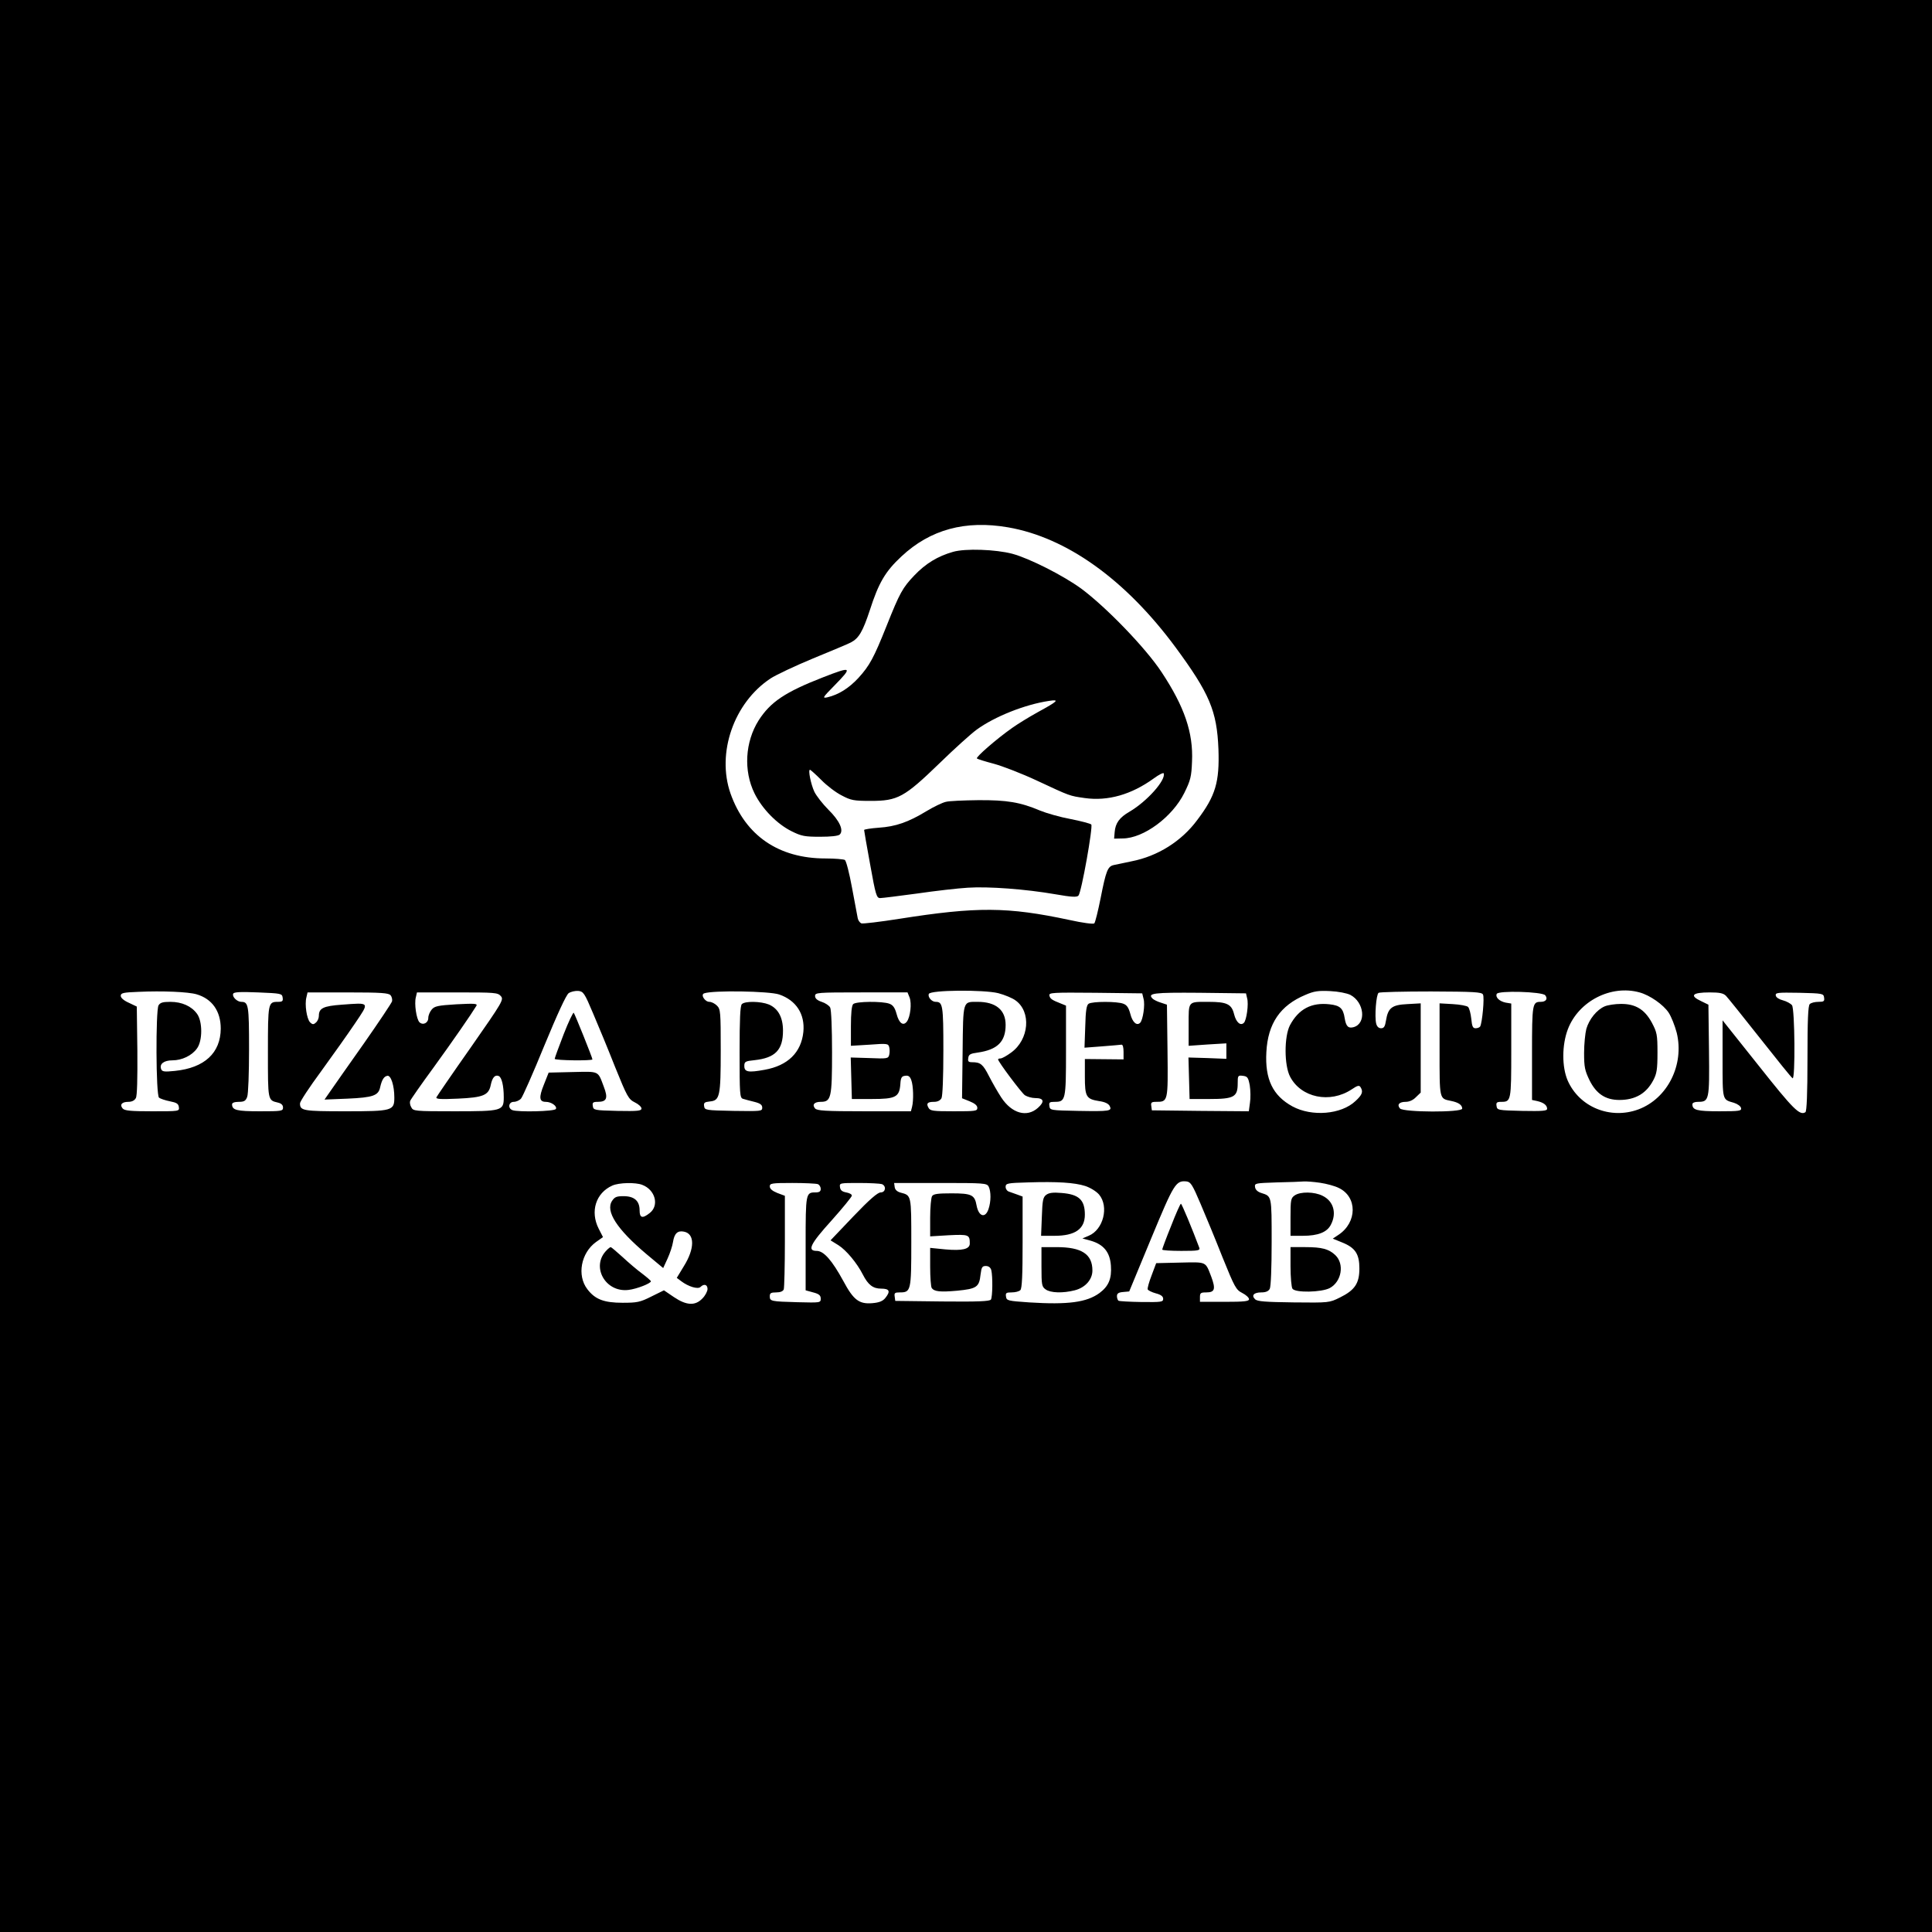
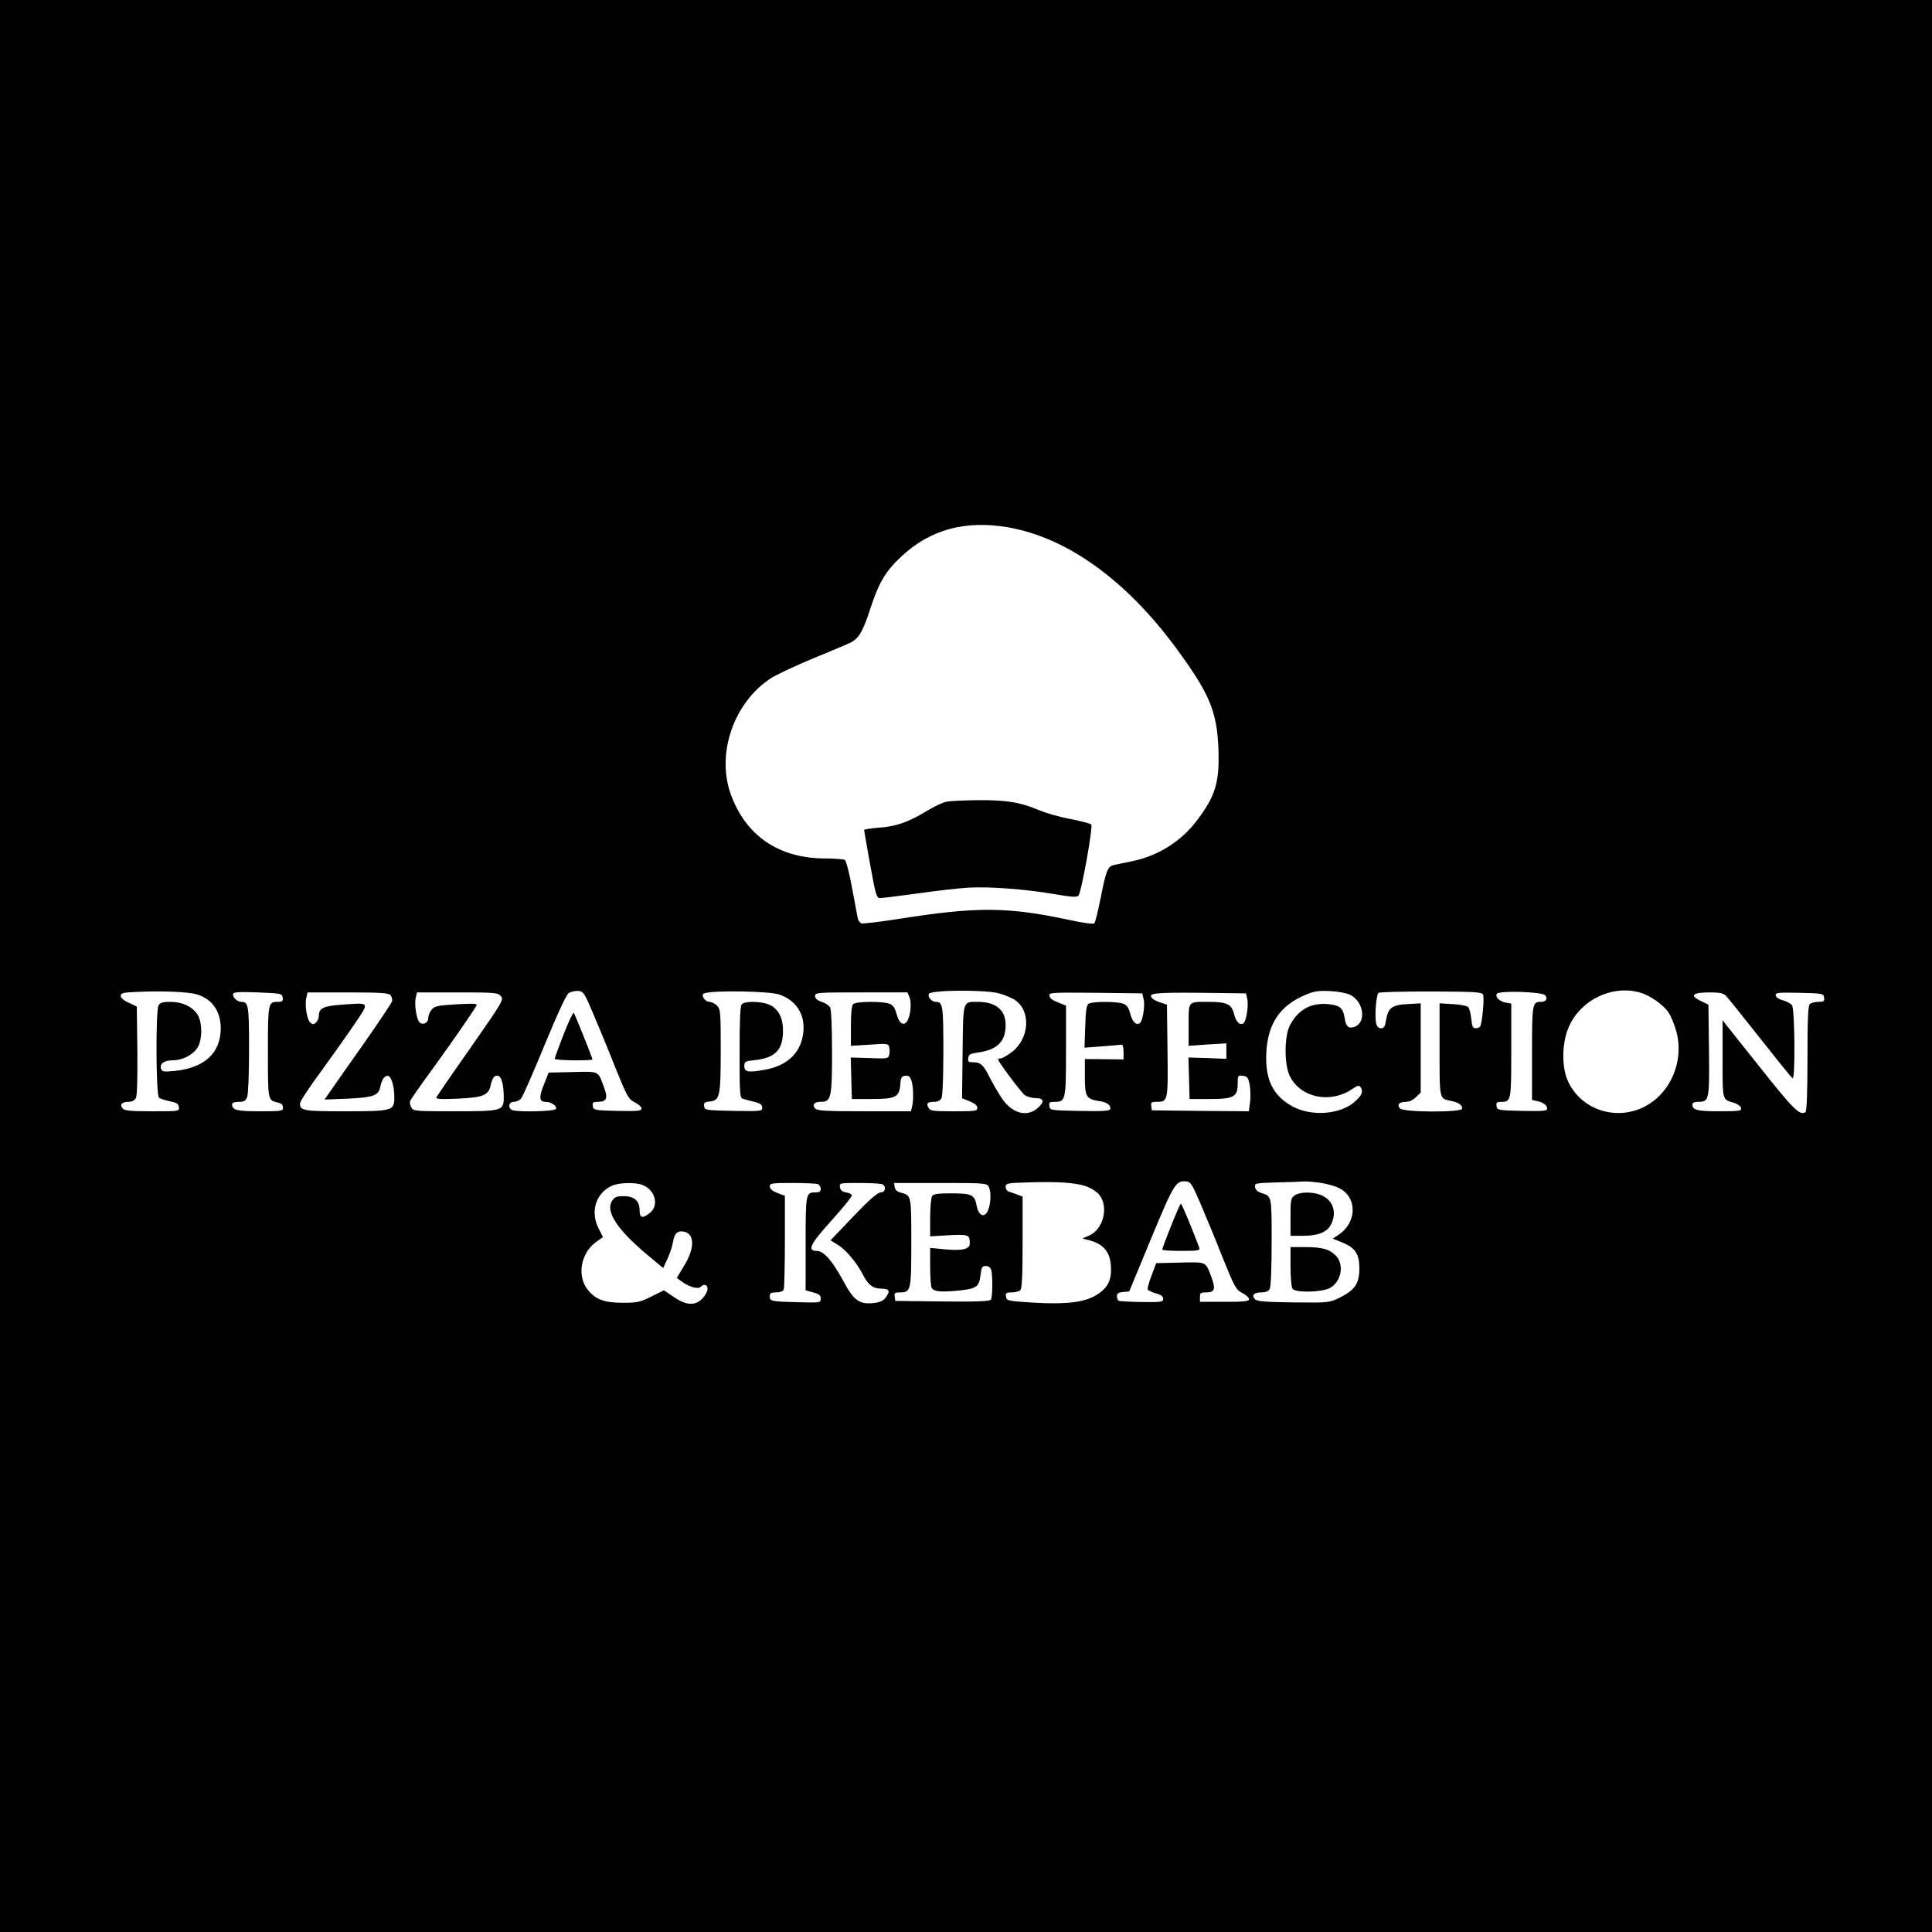
<svg xmlns="http://www.w3.org/2000/svg" version="1.0" width="1024pt" height="1024pt" viewBox="0 0 1024 1024" preserveAspectRatio="xMidYMid meet">
  <g transform="translate(0,1024) scale(0.1,-0.1)" fill="#000000" stroke="none">
    <path d="M0 5120 l0 -5120 5120 0 5120 0 0 5120 0 5120 -5120 0 -5120 0 0 -5120z m5343 2325 c311 -54 622 -277 887 -635 181 -246 220 -338 228 -541 6 -174 -15 -247 -113 -376 -83 -112 -209 -191 -347 -218 -40 -9 -83 -17 -95 -20 -32 -7 -41 -31 -69 -173 -14 -70 -29 -131 -34 -136 -5 -5 -60 2 -132 18 -328 70 -490 71 -902 6 -102 -16 -193 -27 -201 -24 -8 4 -17 16 -19 28 -2 11 -16 84 -30 160 -14 77 -31 143 -38 148 -7 4 -54 8 -103 8 -248 0 -424 121 -503 344 -75 214 17 481 212 610 29 19 131 67 225 106 95 39 186 77 201 85 42 22 63 58 100 170 47 146 82 206 168 286 153 143 339 193 565 154z m-4301 -2475 c82 -24 128 -89 128 -182 -1 -129 -86 -208 -243 -224 -57 -6 -68 -4 -73 10 -10 27 15 46 60 46 50 0 103 25 130 63 30 40 30 144 0 184 -29 40 -80 63 -141 63 -41 0 -54 -4 -63 -19 -15 -30 -14 -476 3 -489 6 -5 32 -14 57 -19 36 -7 46 -13 48 -31 3 -22 2 -22 -141 -22 -114 0 -147 3 -157 15 -17 20 -4 35 30 35 19 0 33 7 40 20 7 12 9 103 8 252 l-3 233 -42 20 c-27 12 -43 26 -43 37 0 15 13 18 93 21 128 6 265 0 309 -13z m456 -17 c3 -19 -1 -23 -25 -23 -52 0 -53 -5 -53 -266 0 -259 -1 -255 53 -268 18 -4 27 -13 27 -26 0 -19 -7 -20 -123 -20 -123 0 -147 6 -147 37 0 8 13 13 35 13 29 0 37 5 45 26 6 14 10 128 10 253 0 234 -3 251 -41 251 -22 0 -50 27 -43 43 3 9 37 11 132 7 122 -5 127 -6 130 -27z m1645 -83 c27 -63 80 -191 117 -285 64 -158 71 -171 105 -188 19 -9 35 -24 35 -32 0 -13 -19 -15 -127 -13 -124 3 -128 4 -131 26 -3 18 1 22 26 22 48 0 56 19 32 81 -32 85 -22 80 -164 77 l-128 -3 -25 -63 c-28 -69 -25 -92 10 -92 30 0 62 -24 53 -38 -8 -13 -201 -17 -230 -6 -26 10 -20 44 7 44 13 0 31 8 39 18 8 9 64 135 123 280 69 167 116 269 129 278 12 8 34 13 51 12 27 -3 33 -11 78 -118z m987 99 c90 -31 137 -104 128 -198 -11 -109 -82 -179 -205 -201 -87 -16 -108 -12 -108 20 0 23 5 26 55 31 109 12 150 54 150 156 0 71 -26 118 -75 139 -42 17 -126 19 -143 2 -9 -9 -12 -79 -12 -254 0 -223 1 -243 18 -248 9 -3 36 -10 60 -16 32 -8 42 -16 42 -31 0 -19 -6 -19 -152 -17 -149 3 -153 4 -156 25 -3 18 2 22 30 25 53 5 58 25 58 271 0 204 -1 218 -20 237 -11 11 -29 20 -40 20 -24 0 -48 38 -28 45 46 17 346 12 398 -6z m1161 7 c34 -9 75 -26 91 -38 85 -60 73 -208 -23 -277 -23 -17 -48 -31 -56 -31 -7 0 -13 -2 -13 -5 0 -12 123 -176 142 -190 13 -8 37 -15 55 -15 46 0 51 -19 14 -52 -58 -52 -138 -30 -194 55 -19 29 -48 80 -65 113 -32 63 -45 74 -89 74 -20 0 -24 4 -21 22 2 19 11 24 49 29 106 15 149 58 149 147 0 79 -52 122 -148 122 -80 0 -77 11 -80 -265 l-3 -246 40 -16 c27 -11 41 -22 41 -35 0 -17 -10 -18 -125 -18 -111 0 -125 2 -134 19 -13 23 -5 31 30 31 18 0 32 7 39 19 6 12 10 111 10 253 0 241 -3 258 -41 258 -21 0 -43 26 -36 42 8 21 291 23 368 4z m1866 -9 c74 -39 86 -151 18 -171 -29 -8 -41 4 -48 48 -8 52 -25 67 -80 73 -96 11 -164 -25 -210 -111 -31 -60 -31 -213 1 -273 58 -111 211 -143 326 -67 31 21 40 23 47 12 15 -24 10 -40 -27 -74 -75 -71 -231 -84 -334 -28 -104 57 -146 144 -138 288 8 151 73 247 207 303 46 20 69 23 131 20 44 -2 88 -11 107 -20z m703 2 c9 -15 -4 -151 -15 -170 -4 -5 -14 -9 -24 -9 -15 0 -19 10 -23 51 -3 27 -10 55 -17 62 -6 6 -43 13 -81 15 l-70 4 0 -245 c0 -267 -2 -259 60 -272 41 -8 60 -22 60 -41 0 -21 -312 -20 -330 1 -17 20 -4 35 31 35 18 0 39 9 54 25 l25 24 0 237 0 236 -71 -4 c-82 -4 -102 -20 -113 -87 -5 -32 -11 -41 -26 -41 -13 0 -22 9 -26 25 -9 37 0 155 13 163 6 4 131 7 278 7 227 -1 268 -3 275 -16z m330 -4 c15 -19 4 -35 -24 -35 -44 0 -46 -10 -46 -272 l0 -248 28 -6 c34 -8 52 -22 52 -41 0 -11 -24 -13 -132 -11 -129 3 -133 4 -136 26 -3 18 1 22 25 22 52 0 53 5 53 272 l0 249 -30 5 c-33 7 -55 28 -47 46 7 19 241 12 257 -7z m500 15 c55 -15 126 -65 154 -107 14 -21 33 -69 43 -107 41 -169 -48 -348 -203 -406 -149 -55 -313 12 -375 153 -31 72 -31 188 1 272 57 149 229 237 380 195z m-6620 -15 c7 -8 10 -23 8 -32 -3 -10 -70 -110 -149 -223 -80 -113 -159 -226 -177 -252 l-32 -46 123 5 c134 6 163 16 172 61 9 39 20 57 38 60 19 4 37 -52 37 -115 0 -70 -10 -73 -260 -73 -224 0 -240 3 -240 42 0 10 50 86 112 170 61 84 142 198 179 253 78 116 82 111 -69 100 -99 -7 -122 -19 -122 -59 0 -13 -7 -29 -16 -36 -12 -11 -18 -11 -31 2 -17 18 -29 94 -19 132 l6 26 214 0 c177 0 216 -3 226 -15z m584 -4 c17 -19 12 -28 -159 -273 -98 -139 -179 -258 -182 -264 -3 -10 24 -11 114 -7 134 6 163 18 174 72 8 39 22 56 42 48 16 -6 27 -51 27 -113 0 -72 -9 -74 -262 -74 -210 0 -218 1 -228 21 -7 11 -9 27 -6 34 3 8 58 87 124 177 103 142 199 281 227 327 7 12 -9 13 -106 8 -99 -6 -116 -10 -131 -28 -10 -12 -18 -31 -18 -44 0 -27 -28 -41 -47 -23 -16 17 -28 98 -19 132 l6 26 214 0 c198 0 214 -1 230 -19z m2167 -8 c12 -32 4 -102 -14 -127 -19 -26 -42 -10 -55 40 -9 33 -19 47 -38 54 -36 14 -177 13 -192 -2 -8 -8 -12 -49 -12 -117 l0 -104 99 6 c93 7 99 6 104 -13 3 -11 3 -29 0 -41 -5 -20 -11 -21 -105 -17 l-99 3 3 -110 3 -110 106 0 c126 0 146 10 151 79 2 34 7 42 25 44 17 3 26 -3 33 -23 11 -29 13 -107 4 -142 l-6 -23 -248 0 c-205 0 -250 3 -260 15 -17 20 -4 35 30 35 55 0 60 20 60 263 0 125 -4 226 -10 237 -5 10 -26 24 -45 30 -24 8 -35 18 -35 31 0 18 10 19 245 19 l245 0 11 -27z m1240 -7 c9 -31 -3 -112 -18 -127 -18 -18 -41 3 -52 47 -9 33 -18 47 -37 54 -32 13 -164 13 -184 0 -11 -7 -16 -36 -18 -121 l-4 -112 92 7 c51 4 98 8 104 9 7 1 11 -14 11 -38 l0 -40 -102 1 -103 1 0 -93 c0 -107 7 -119 75 -130 30 -4 49 -13 56 -25 15 -28 2 -30 -166 -27 -147 3 -150 3 -153 26 -3 19 1 22 27 22 59 0 61 7 61 271 l0 239 -27 11 c-49 19 -58 26 -61 43 -3 15 18 16 244 14 l248 -3 7 -29z m549 3 c9 -30 -3 -116 -17 -130 -18 -18 -41 2 -52 45 -13 54 -38 66 -136 66 -110 0 -105 6 -105 -123 l0 -110 100 7 100 6 0 -41 0 -41 -100 4 -101 3 3 -110 3 -110 106 0 c129 0 149 11 149 82 0 42 1 44 27 41 25 -3 29 -9 37 -51 4 -26 5 -68 1 -92 l-6 -45 -257 2 -257 3 -3 23 c-3 18 1 22 25 22 64 0 64 0 61 270 l-3 245 -33 11 c-17 5 -37 15 -43 21 -29 29 4 33 248 31 l247 -3 6 -26z m2538 13 c9 -9 90 -110 180 -224 90 -114 167 -210 173 -213 15 -10 12 368 -3 387 -7 9 -29 21 -48 26 -20 5 -36 15 -38 25 -3 16 8 17 125 15 124 -3 128 -4 131 -25 3 -20 -1 -23 -30 -23 -19 0 -39 -5 -46 -12 -9 -9 -12 -87 -12 -289 0 -185 -4 -280 -11 -284 -30 -19 -64 15 -247 246 l-192 241 0 -206 c0 -222 -2 -213 60 -231 19 -6 36 -18 38 -28 3 -15 -8 -17 -115 -17 -118 0 -143 6 -143 37 0 8 12 13 29 13 60 0 62 7 59 273 l-3 242 -37 18 c-65 30 -50 47 44 47 52 0 72 -4 86 -18z m-3396 -1008 c27 -9 58 -28 73 -45 54 -64 23 -187 -55 -219 l-33 -14 44 -12 c69 -20 102 -61 107 -132 5 -69 -12 -109 -60 -145 -68 -50 -168 -63 -373 -50 -114 8 -120 9 -123 31 -3 19 1 22 30 22 19 0 39 5 46 12 9 9 12 79 12 254 l0 242 -27 10 c-16 6 -36 13 -45 16 -10 3 -18 14 -18 25 0 19 8 21 118 24 157 5 247 -1 304 -19z m611 -94 c27 -63 80 -191 117 -285 64 -158 71 -171 104 -188 20 -10 36 -25 36 -33 0 -11 -24 -14 -130 -14 l-130 0 0 25 c0 22 4 25 34 25 45 0 50 18 26 83 -32 82 -22 78 -164 75 l-128 -3 -24 -64 c-14 -36 -23 -69 -21 -75 2 -5 21 -15 43 -21 27 -7 39 -16 39 -29 0 -17 -9 -18 -114 -17 -63 1 -118 4 -123 7 -4 3 -8 14 -8 24 0 14 8 20 32 22 l33 3 116 280 c122 294 131 309 189 303 21 -3 31 -19 73 -118z m634 111 c34 -5 78 -17 98 -27 100 -47 99 -183 -1 -249 l-30 -20 49 -20 c70 -28 92 -61 92 -138 0 -79 -24 -115 -103 -154 -57 -28 -57 -28 -246 -26 -150 2 -193 5 -204 17 -21 20 -6 36 33 36 24 0 38 6 45 19 6 12 10 110 10 249 0 247 1 241 -55 259 -19 6 -31 17 -33 31 -3 21 1 21 115 25 65 1 129 4 143 5 14 1 53 -2 87 -7z m-3593 -11 c69 -26 91 -109 40 -149 -39 -31 -54 -27 -54 14 0 50 -28 75 -85 75 -37 0 -47 -4 -61 -25 -36 -55 26 -150 181 -281 l90 -75 23 50 c13 28 26 68 29 88 7 45 24 62 58 55 58 -11 58 -90 -1 -184 l-37 -61 24 -18 c37 -28 88 -44 102 -30 18 18 37 13 37 -11 0 -12 -12 -35 -27 -50 -38 -40 -84 -38 -151 7 l-53 36 -67 -33 c-59 -30 -76 -33 -152 -33 -99 0 -146 18 -187 72 -56 73 -34 192 46 250 l37 26 -23 45 c-46 91 -15 189 72 228 35 16 123 18 159 4z m930 4 c9 -3 16 -15 16 -25 0 -14 -7 -19 -28 -19 -51 0 -52 -5 -52 -272 l0 -247 40 -11 c31 -8 40 -16 40 -33 0 -22 -2 -22 -122 -19 -143 4 -148 5 -148 32 0 16 6 20 34 20 22 0 36 6 40 16 3 9 6 124 6 256 l0 240 -40 15 c-27 11 -40 22 -40 35 0 16 10 18 119 18 66 0 126 -3 135 -6z m340 0 c25 -10 20 -44 -6 -44 -16 0 -59 -37 -145 -127 l-121 -127 42 -26 c41 -26 98 -94 129 -155 28 -55 54 -75 97 -75 45 0 51 -14 22 -50 -13 -16 -32 -24 -68 -27 -70 -6 -100 16 -154 117 -60 110 -104 160 -141 160 -52 0 -36 35 79 162 59 66 107 125 107 131 0 7 -13 14 -30 17 -21 4 -31 11 -33 28 -3 22 -1 22 101 22 58 0 112 -3 121 -6z m566 -13 c13 -26 13 -80 -1 -120 -17 -50 -52 -39 -63 20 -10 56 -26 64 -133 64 -72 0 -96 -3 -103 -15 -5 -8 -10 -60 -10 -114 l0 -99 99 6 c106 5 111 3 111 -44 0 -30 -40 -39 -130 -31 l-80 8 0 -100 c0 -56 4 -106 8 -112 13 -20 45 -23 135 -15 103 10 117 19 124 85 5 40 9 46 28 46 15 0 25 -8 29 -22 8 -33 7 -141 -2 -156 -7 -9 -65 -12 -258 -10 l-249 3 -3 23 c-3 19 1 22 27 22 59 0 61 8 61 264 0 253 1 250 -57 265 -18 5 -29 15 -31 29 l-3 22 245 0 c232 0 246 -1 256 -19z" />
-     <path d="M5051 7315 c-81 -23 -145 -62 -205 -125 -62 -65 -77 -92 -146 -265 -69 -173 -91 -213 -150 -278 -50 -54 -105 -89 -165 -103 -28 -6 -25 -1 38 63 97 99 93 103 -61 43 -200 -78 -278 -130 -341 -228 -72 -114 -81 -267 -22 -387 41 -83 120 -163 197 -201 52 -26 70 -29 151 -29 56 0 96 4 104 12 22 22 -1 73 -60 131 -31 31 -65 75 -75 96 -18 39 -34 116 -23 116 3 0 30 -24 60 -54 29 -30 78 -67 108 -82 49 -26 64 -29 154 -29 143 0 178 19 364 199 80 78 169 158 198 179 95 69 255 133 383 152 58 9 48 -1 -60 -60 -47 -26 -107 -63 -135 -83 -84 -59 -195 -156 -187 -162 4 -4 44 -16 89 -28 45 -12 149 -52 230 -90 178 -83 170 -80 253 -92 122 -17 246 18 365 104 27 20 51 32 53 27 12 -36 -89 -149 -181 -203 -54 -31 -75 -61 -79 -108 l-3 -35 46 1 c111 1 263 114 326 241 33 67 38 86 41 167 7 152 -40 290 -161 473 -84 128 -294 345 -426 443 -96 70 -276 161 -366 185 -88 23 -248 29 -314 10z" />
    <path d="M5013 5990 c-18 -4 -64 -26 -102 -49 -97 -59 -164 -82 -253 -88 -43 -3 -78 -9 -78 -12 0 -3 14 -86 32 -183 29 -162 34 -178 53 -178 11 0 99 11 195 24 96 14 218 28 270 31 108 7 303 -7 465 -35 85 -15 113 -16 121 -7 16 17 78 367 68 377 -5 5 -54 18 -110 29 -55 10 -128 31 -162 45 -104 44 -175 56 -327 55 -77 -1 -154 -4 -172 -9z" />
    <path d="M2987 4757 c-26 -67 -47 -125 -47 -129 0 -9 200 -11 200 -3 0 9 -93 240 -99 247 -3 4 -28 -48 -54 -115z" />
-     <path d="M8505 4906 c-42 -18 -82 -68 -97 -119 -6 -23 -12 -81 -12 -128 0 -75 4 -93 29 -145 36 -72 85 -104 158 -104 84 0 143 34 180 105 18 34 22 57 22 145 0 97 -3 109 -30 160 -38 70 -87 100 -165 99 -30 0 -69 -6 -85 -13z" />
-     <path d="M5545 3907 c-17 -13 -20 -29 -23 -116 l-4 -101 72 0 c108 0 160 36 160 112 0 79 -32 108 -124 115 -45 4 -66 1 -81 -10z" />
-     <path d="M5520 3526 c0 -97 2 -106 22 -120 26 -19 91 -21 154 -5 56 14 94 57 94 105 0 87 -57 124 -190 124 l-80 0 0 -104z" />
    <path d="M6207 3742 c-26 -64 -47 -121 -47 -125 0 -4 45 -7 101 -7 92 0 101 2 95 18 -36 96 -92 232 -97 232 -3 0 -27 -53 -52 -118z" />
    <path d="M6862 3904 c-20 -14 -22 -23 -22 -115 l0 -99 65 0 c81 0 129 19 149 59 32 61 14 125 -44 153 -43 22 -118 23 -148 2z" />
    <path d="M6840 3528 c0 -57 5 -110 10 -118 14 -23 154 -20 198 3 63 34 79 128 29 175 -34 32 -71 42 -158 42 l-79 0 0 -102z" />
-     <path d="M3215 3613 c-84 -84 -8 -224 115 -210 45 5 120 35 120 46 0 3 -22 22 -47 41 -26 19 -73 59 -104 88 -31 28 -59 52 -62 52 -3 0 -13 -7 -22 -17z" />
  </g>
</svg>